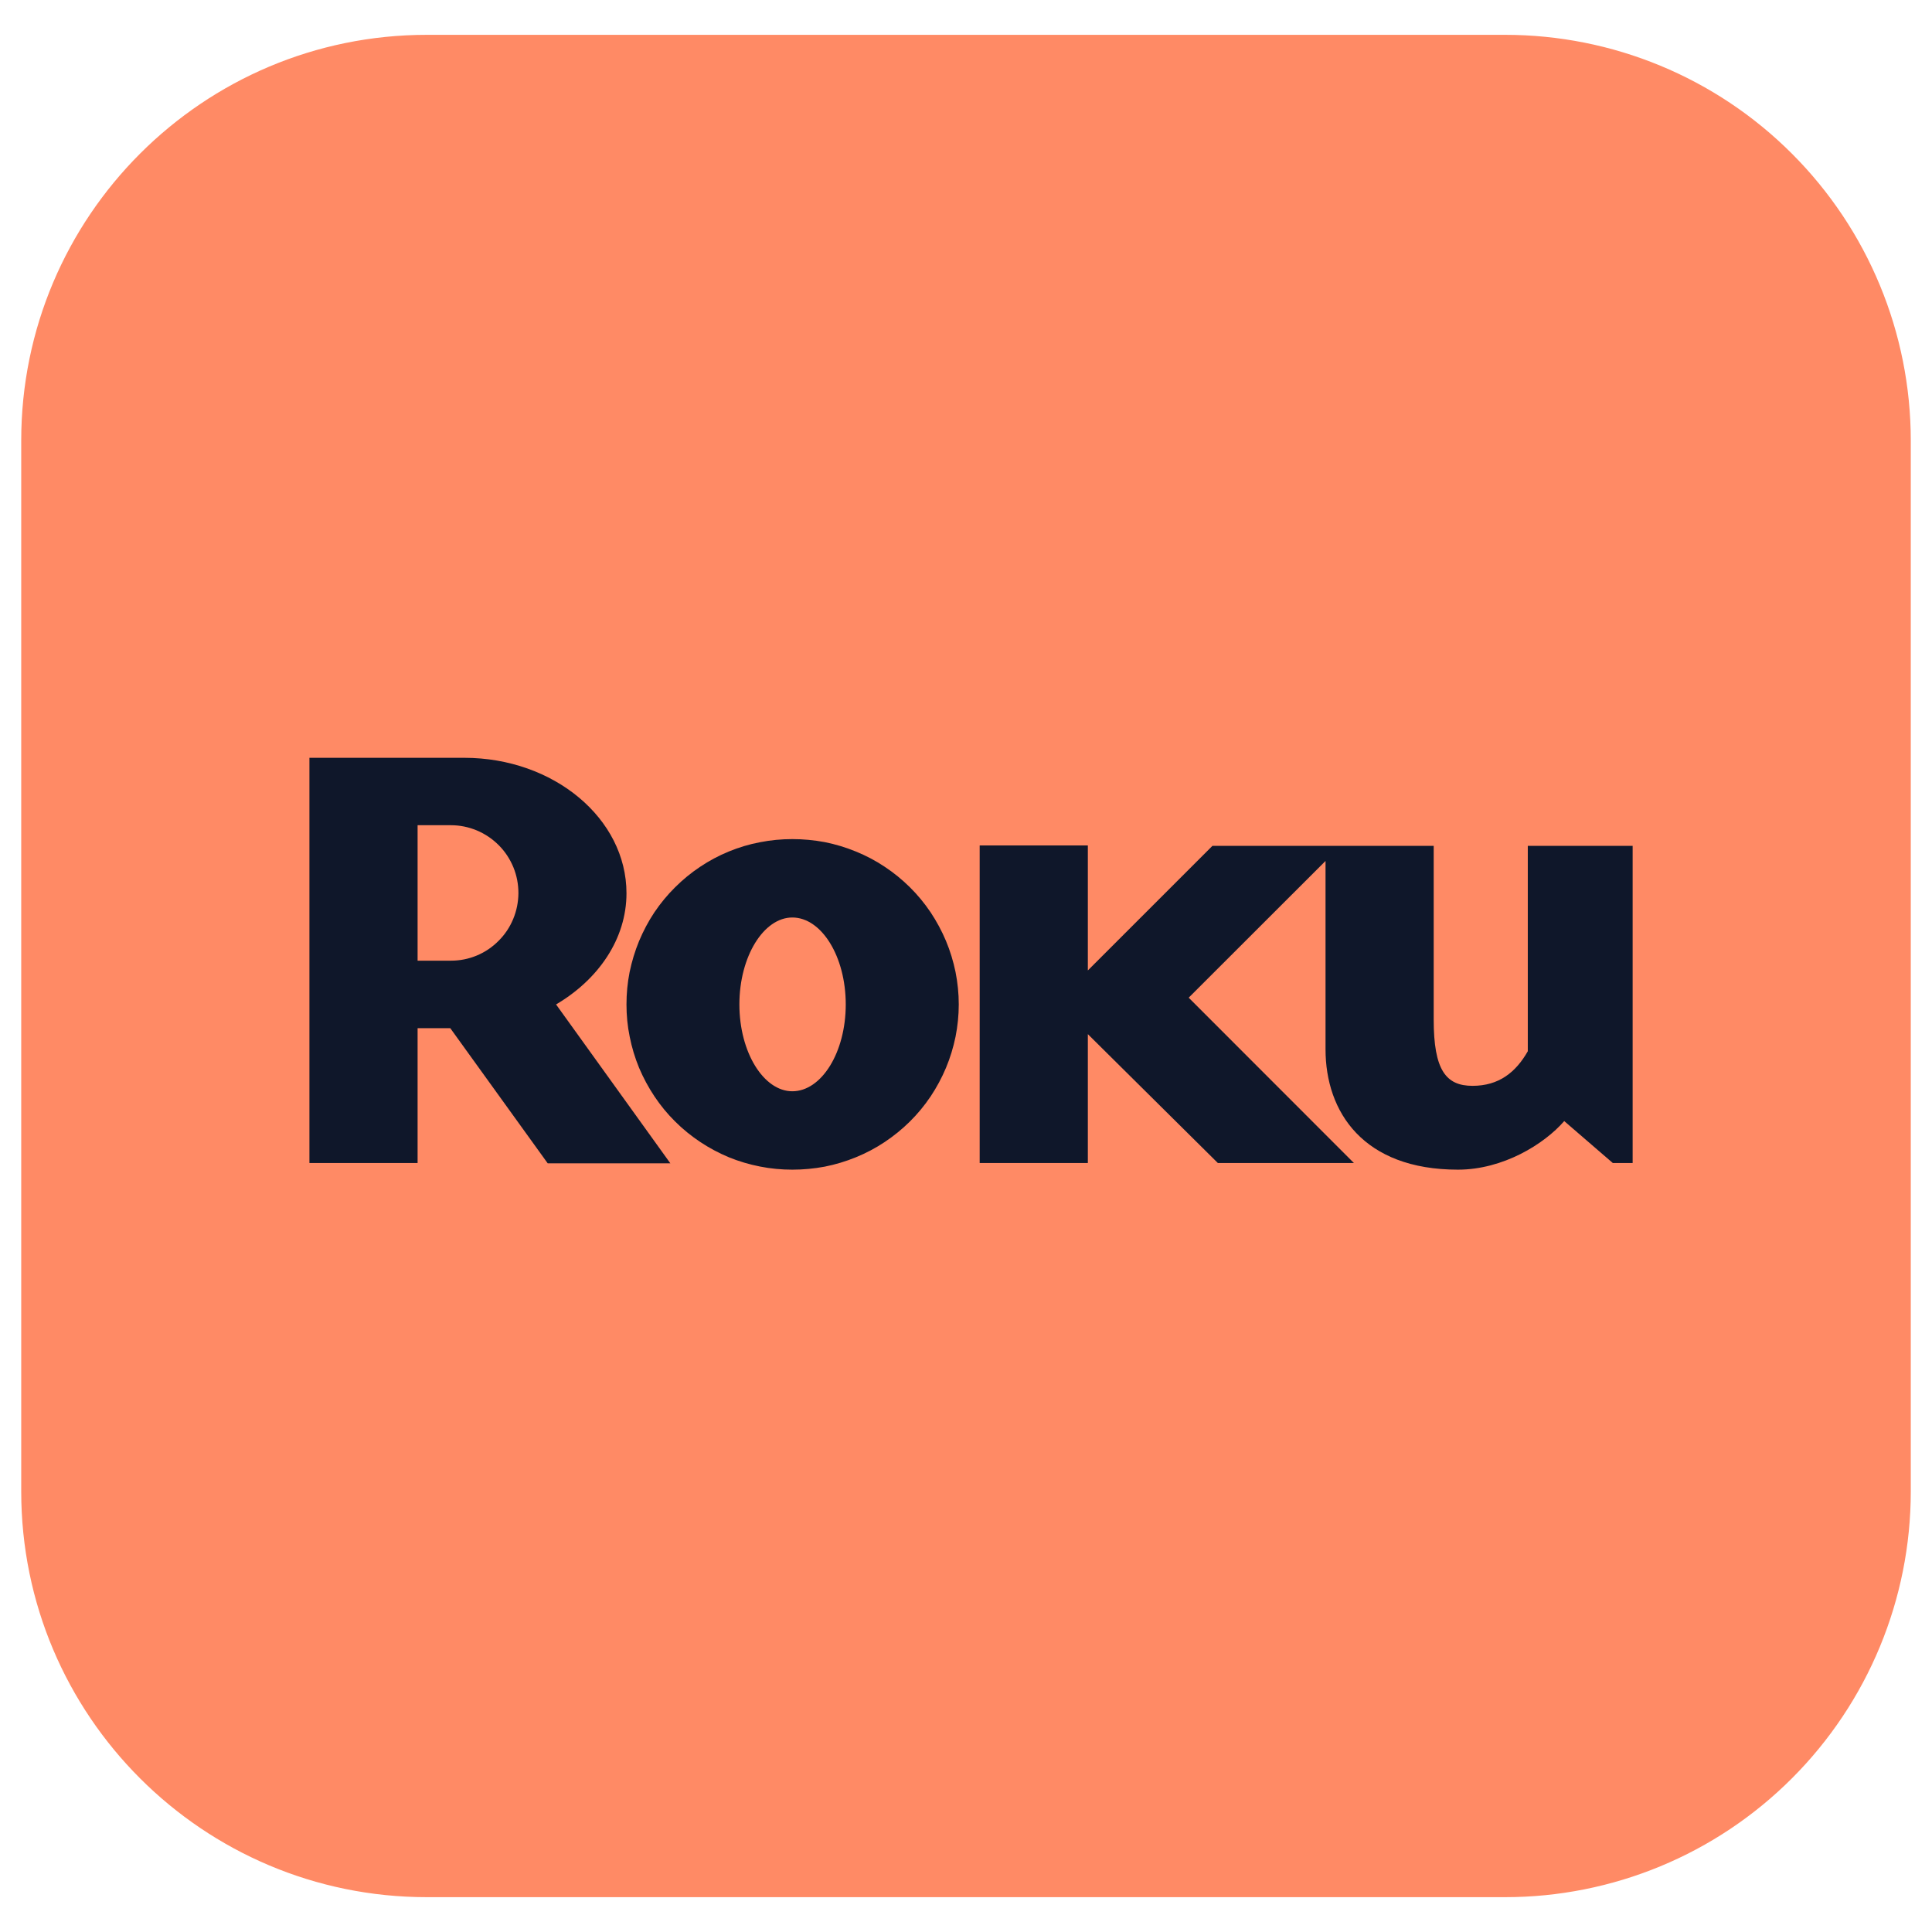
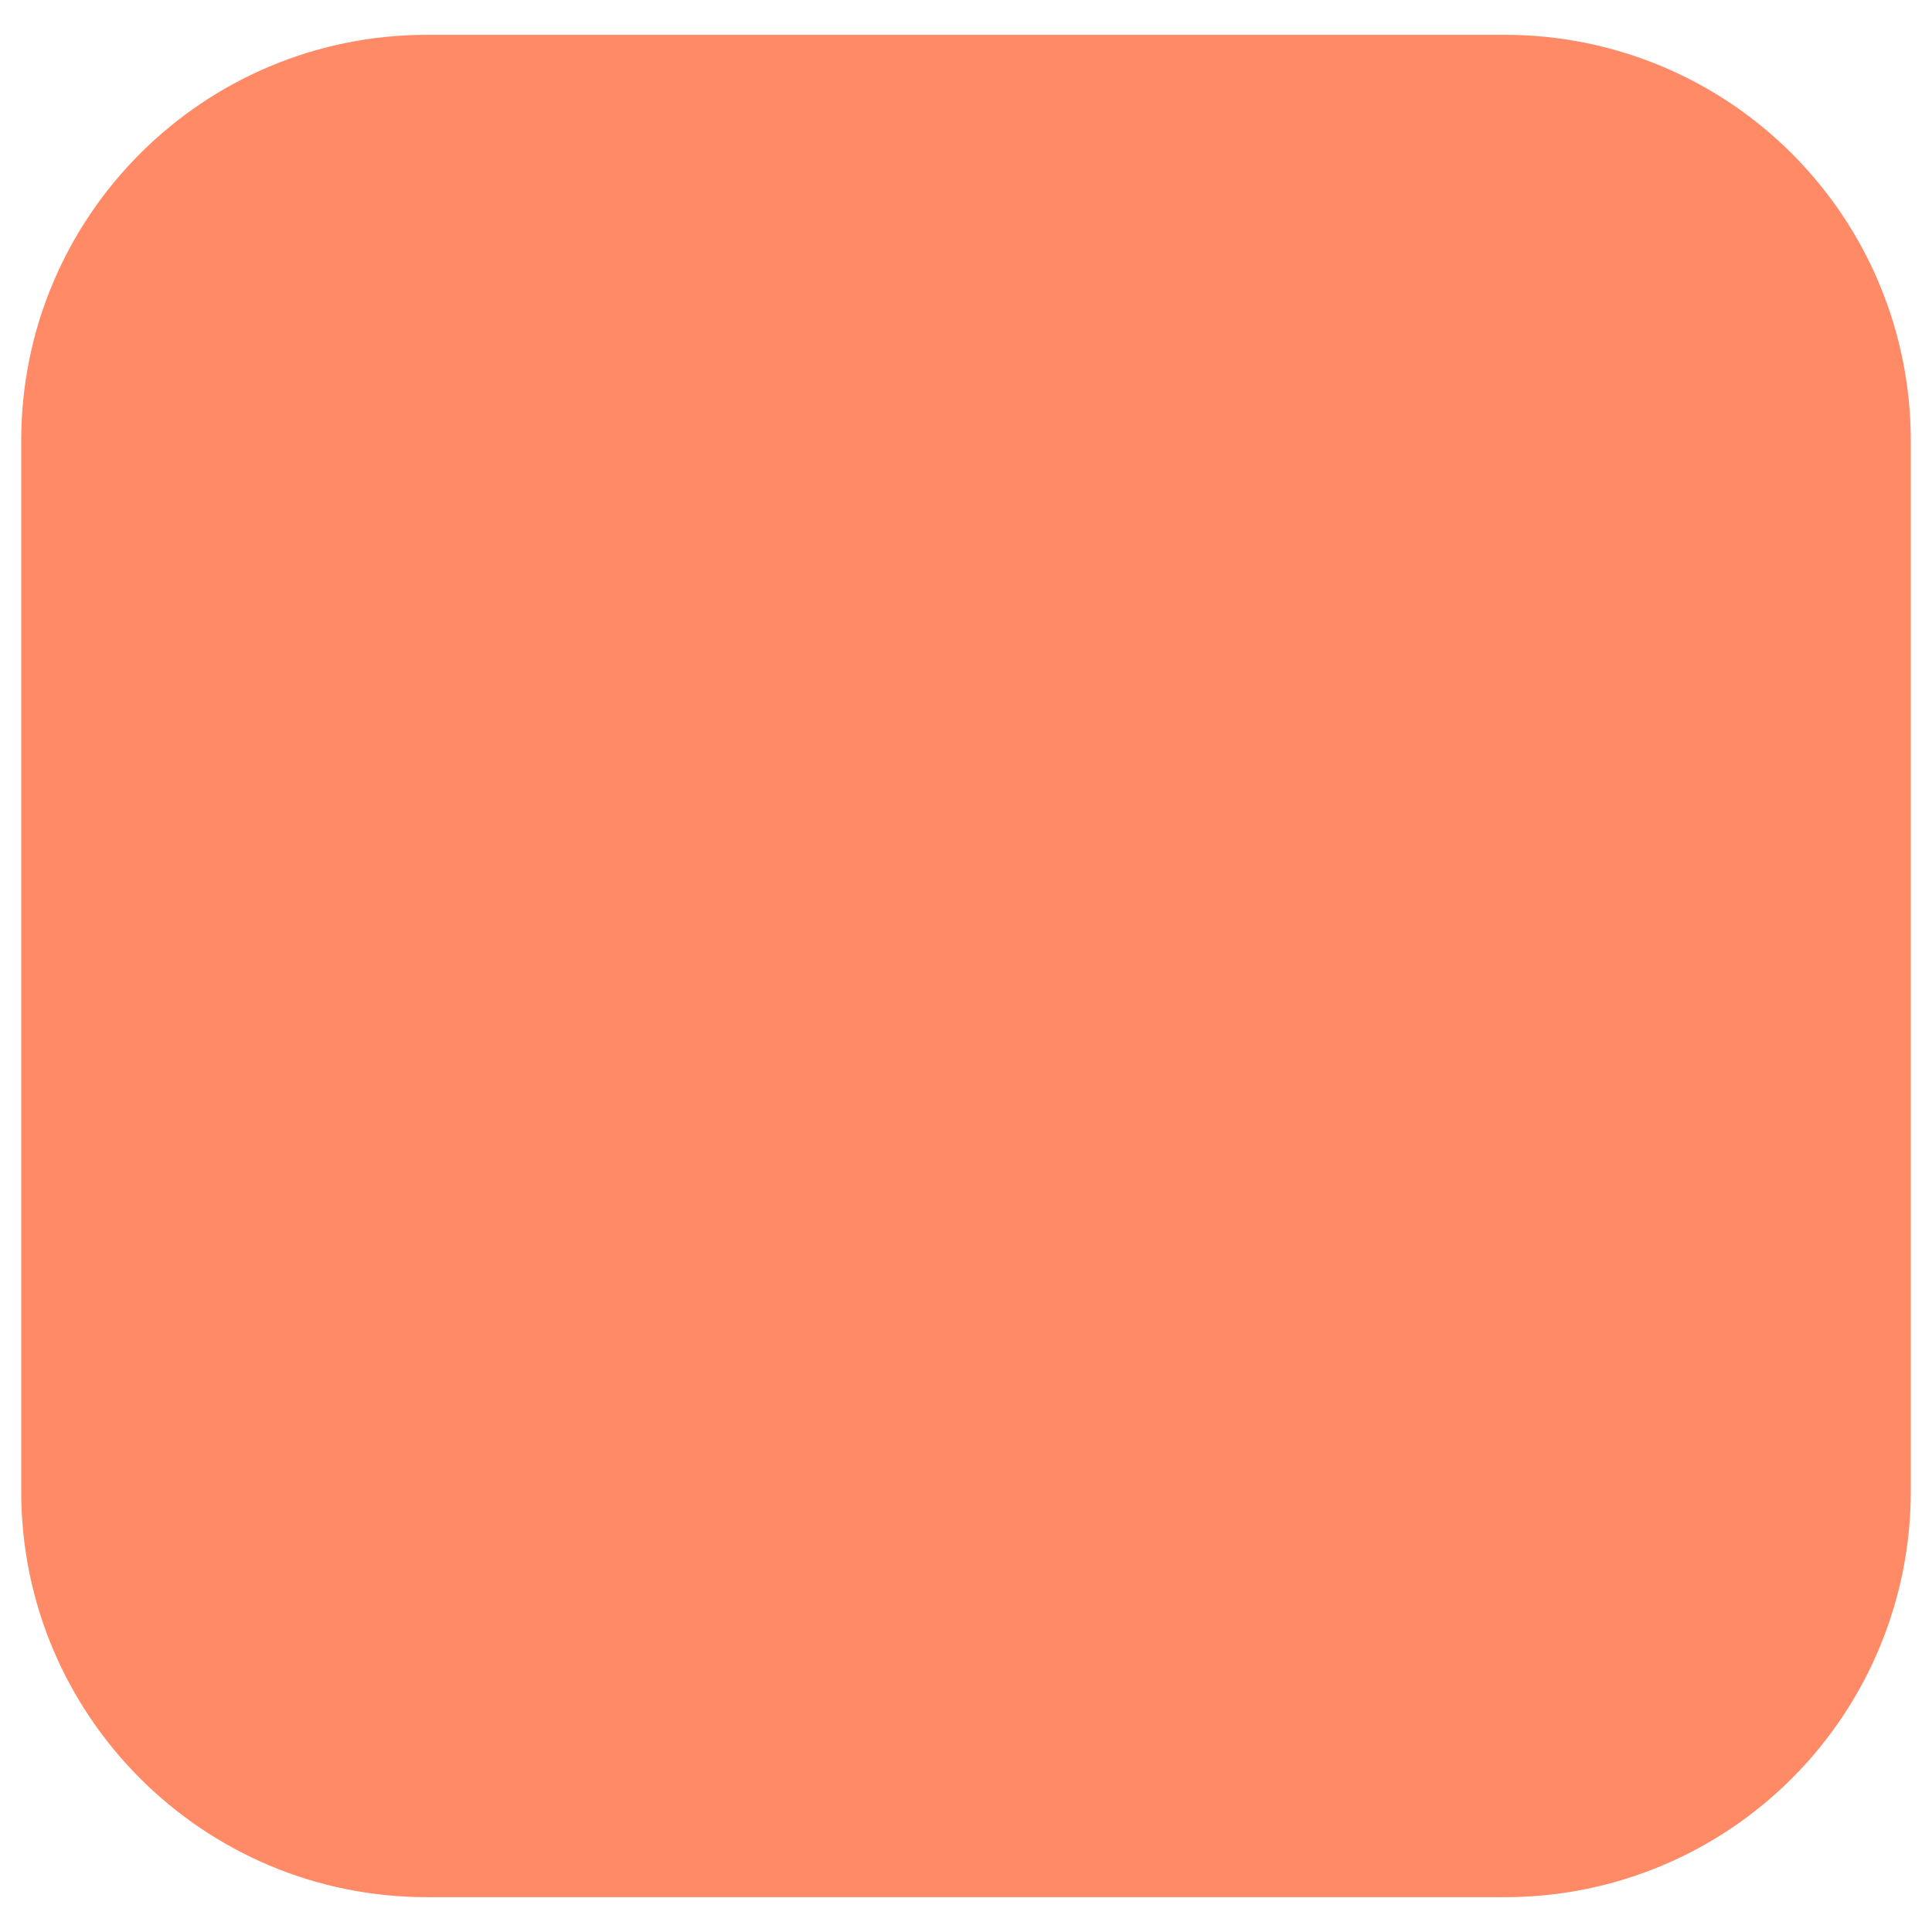
<svg xmlns="http://www.w3.org/2000/svg" width="100" viewBox="0 0 75 75" height="100" preserveAspectRatio="xMidYMid meet">
  <defs>
    <clipPath id="524e26a9ec">
      <path d="M 0.824 1.352 L 74.254 1.352 L 74.254 73.648 L 0.824 73.648 Z M 0.824 1.352 " clip-rule="nonzero" />
    </clipPath>
    <clipPath id="8cf8168390">
      <path d="M 16.574 1.352 L 58.426 1.352 C 62.602 1.352 66.609 3.008 69.562 5.965 C 72.516 8.918 74.176 12.922 74.176 17.102 L 74.176 57.898 C 74.176 62.078 72.516 66.082 69.562 69.035 C 66.609 71.992 62.602 73.648 58.426 73.648 L 16.574 73.648 C 7.875 73.648 0.824 66.598 0.824 57.898 L 0.824 17.102 C 0.824 8.402 7.875 1.352 16.574 1.352 Z M 16.574 1.352 " clip-rule="nonzero" />
    </clipPath>
    <clipPath id="1e1174af2c">
-       <path d="M 12 29.359 L 27 29.359 L 27 45.859 L 12 45.859 Z M 12 29.359 " clip-rule="nonzero" />
-     </clipPath>
+       </clipPath>
    <clipPath id="7846daf71a">
-       <path d="M 24 32 L 63.379 32 L 63.379 45.859 L 24 45.859 Z M 24 32 " clip-rule="nonzero" />
-     </clipPath>
+       </clipPath>
  </defs>
  <g clip-path="url(#524e26a9ec)">
    <g clip-path="url(#8cf8168390)">
      <path fill="#ff8a65" d="M 0.824 1.352 L 74.254 1.352 L 74.254 73.648 L 0.824 73.648 Z M 0.824 1.352 " fill-opacity="1" fill-rule="nonzero" />
    </g>
  </g>
  <g clip-path="url(#1e1174af2c)">
    <path fill="#0f172a" d="M 20.125 34.676 C 20.125 34.328 20.062 33.992 19.93 33.668 C 19.797 33.348 19.609 33.059 19.363 32.812 C 19.117 32.566 18.836 32.375 18.512 32.238 C 18.191 32.105 17.855 32.035 17.508 32.035 L 16.211 32.035 L 16.211 37.293 L 17.508 37.293 C 17.855 37.293 18.188 37.227 18.508 37.094 C 18.828 36.961 19.109 36.77 19.355 36.523 C 19.602 36.277 19.789 35.996 19.922 35.676 C 20.055 35.355 20.121 35.023 20.125 34.676 Z M 26.023 45.16 L 21.262 45.16 L 17.48 39.914 L 16.211 39.914 L 16.211 45.148 L 12.012 45.148 L 12.012 29.418 L 18.023 29.418 C 21.492 29.418 24.32 31.773 24.32 34.676 C 24.32 36.445 23.234 38.023 21.586 38.992 Z M 26.023 45.16 " fill-opacity="1" fill-rule="nonzero" />
  </g>
  <g clip-path="url(#7846daf71a)">
    <path fill="#0f172a" d="M 30.758 35.617 C 29.648 35.617 28.703 37.125 28.703 38.992 C 28.703 40.859 29.648 42.363 30.758 42.363 C 31.891 42.363 32.832 40.855 32.832 38.992 C 32.832 37.129 31.891 35.617 30.758 35.617 Z M 37.219 38.992 C 37.219 39.414 37.176 39.832 37.094 40.246 C 37.008 40.66 36.887 41.062 36.723 41.453 C 36.559 41.844 36.359 42.215 36.125 42.566 C 35.887 42.918 35.621 43.242 35.32 43.539 C 35.02 43.836 34.691 44.102 34.34 44.336 C 33.988 44.57 33.617 44.766 33.223 44.926 C 32.832 45.086 32.43 45.207 32.016 45.289 C 31.598 45.367 31.18 45.406 30.758 45.406 C 30.336 45.406 29.918 45.367 29.504 45.285 C 29.09 45.203 28.688 45.086 28.297 44.926 C 27.906 44.762 27.535 44.566 27.184 44.332 C 26.832 44.098 26.504 43.832 26.207 43.535 C 25.906 43.238 25.641 42.914 25.406 42.562 C 25.172 42.211 24.973 41.84 24.809 41.453 C 24.648 41.062 24.527 40.66 24.445 40.246 C 24.359 39.832 24.32 39.414 24.32 38.992 C 24.32 38.57 24.359 38.152 24.441 37.738 C 24.527 37.324 24.648 36.922 24.809 36.531 C 24.973 36.141 25.168 35.77 25.402 35.418 C 25.641 35.066 25.906 34.742 26.207 34.445 C 26.504 34.148 26.828 33.883 27.18 33.648 C 27.531 33.414 27.902 33.215 28.293 33.055 C 28.684 32.895 29.086 32.773 29.504 32.695 C 29.918 32.613 30.336 32.574 30.758 32.574 C 31.18 32.574 31.598 32.613 32.016 32.691 C 32.43 32.773 32.832 32.895 33.223 33.055 C 33.617 33.215 33.988 33.41 34.34 33.645 C 34.695 33.879 35.02 34.145 35.32 34.441 C 35.621 34.738 35.887 35.062 36.125 35.414 C 36.359 35.766 36.559 36.137 36.723 36.527 C 36.887 36.918 37.008 37.32 37.094 37.734 C 37.176 38.148 37.219 38.566 37.219 38.992 Z M 47.066 32.836 L 42.23 37.672 L 42.23 32.82 L 38.031 32.82 L 38.031 45.148 L 42.23 45.148 L 42.23 40.145 L 47.277 45.148 L 52.559 45.148 L 46.145 38.73 L 51.457 33.422 L 51.457 40.734 C 51.457 43.164 52.918 45.406 56.598 45.406 C 58.344 45.406 59.945 44.418 60.723 43.52 L 62.609 45.148 L 63.508 45.148 L 63.508 32.836 L 59.309 32.836 L 59.309 40.809 C 58.84 41.633 58.18 42.152 57.164 42.152 C 56.129 42.152 55.656 41.539 55.656 39.582 L 55.656 32.836 Z M 47.066 32.836 " fill-opacity="1" fill-rule="nonzero" />
  </g>
</svg>